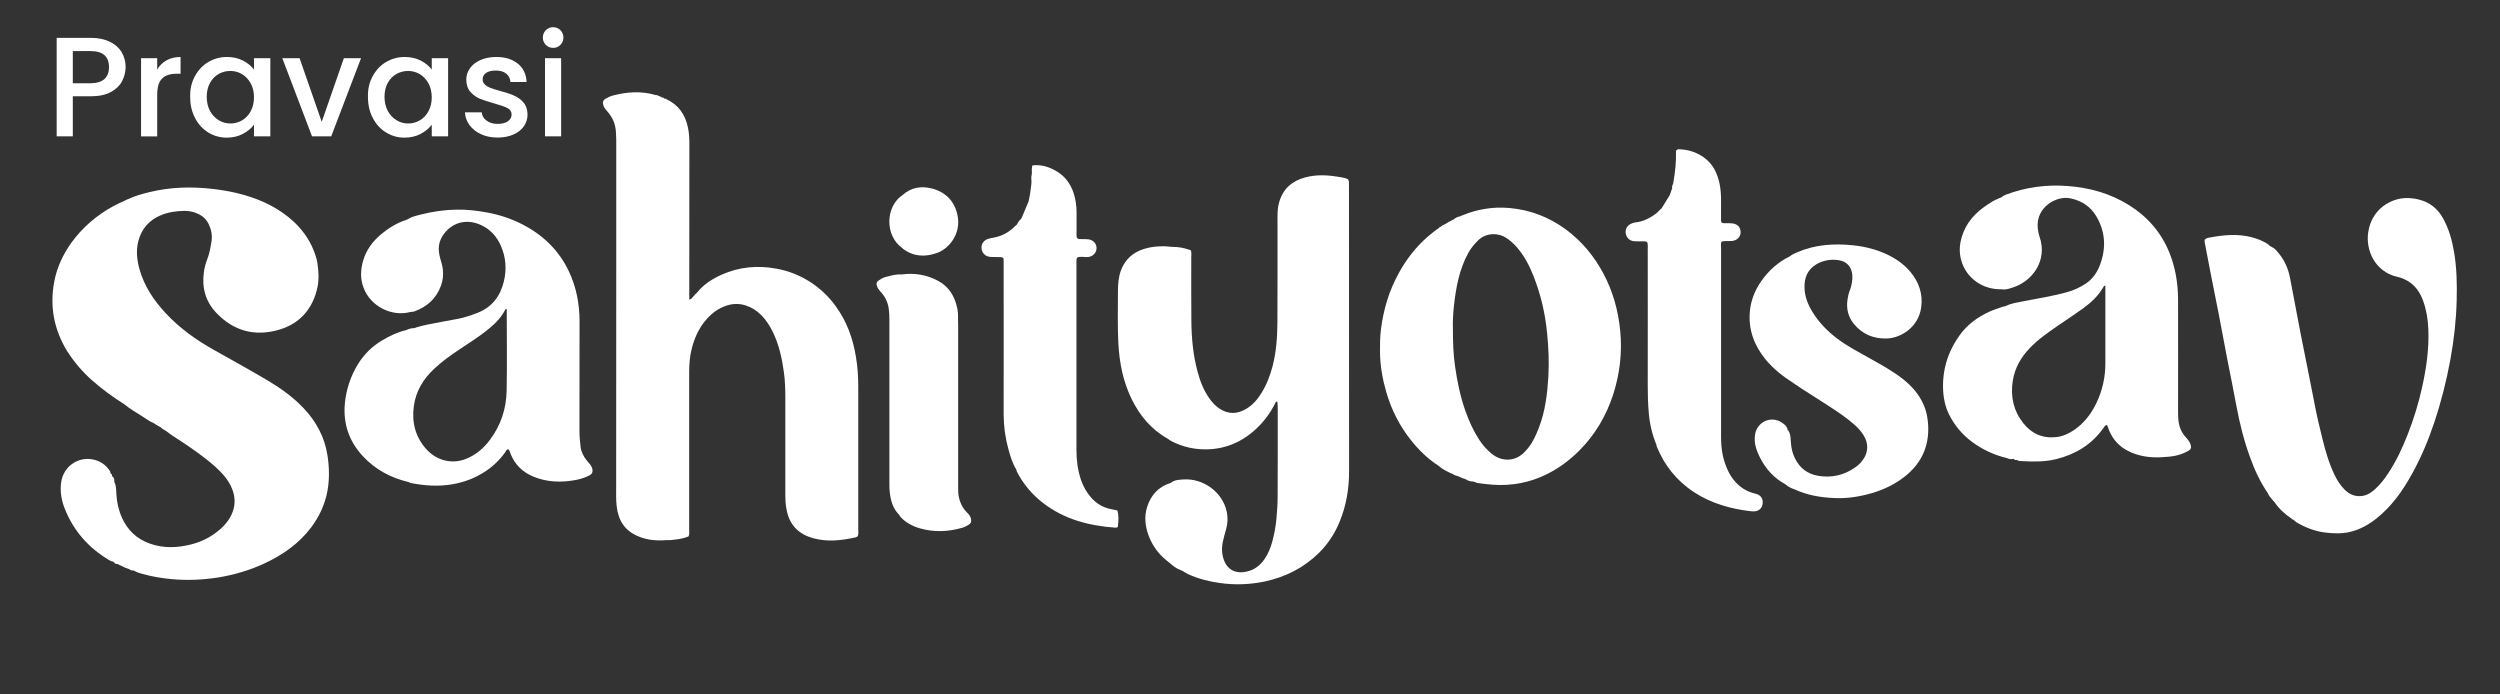
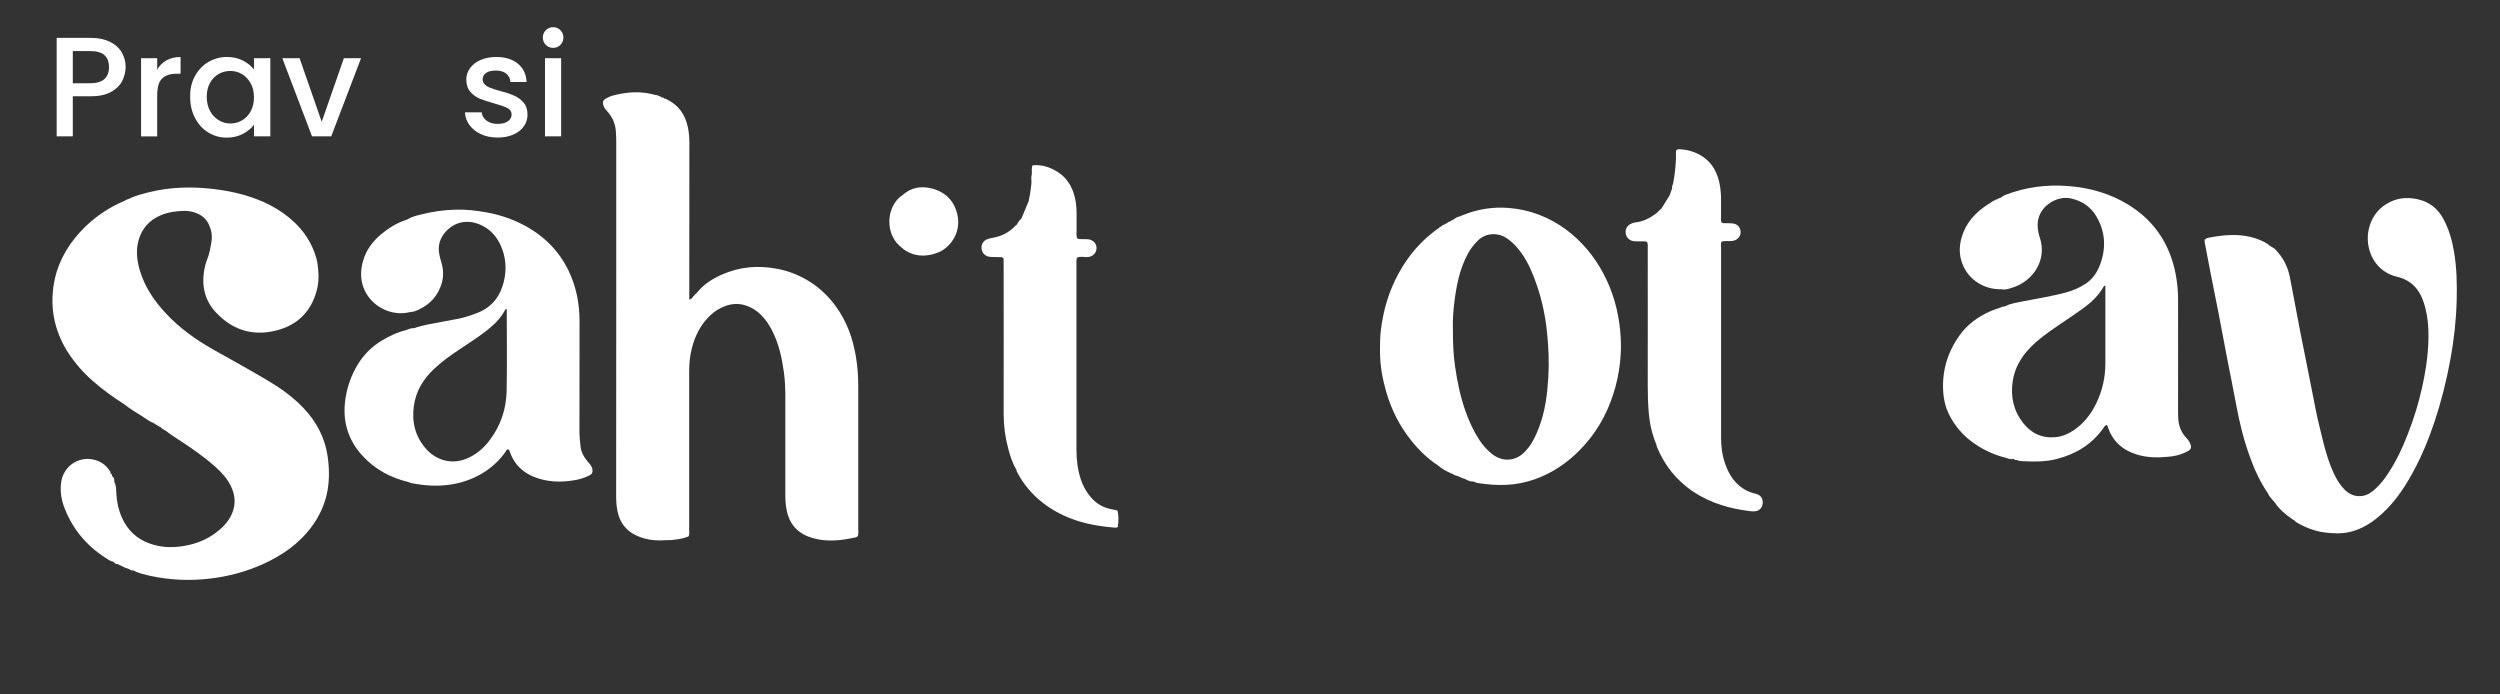
<svg xmlns="http://www.w3.org/2000/svg" version="1.1" id="Layer_1" x="0px" y="0px" viewBox="0 0 241.74 67.11" style="enable-background:new 0 0 241.74 67.11;" xml:space="preserve">
  <rect x="0" y="0" width="241.74" height="67.11" fill="#333333" stroke="none" />
  <style type="text/css">
	.st0{fill:#6E1946;}
	.st1{fill:#FFFFFF;}
	.st2{fill:#F8A470;}
	.st3{fill:#F27F96;}
	.st4{fill:#F27B6F;}
	.st5{fill:#6BADD7;}
	.st6{fill:#49BDAC;}
	.st7{fill:#383838;}
	.st8{fill:url(#);}
	.st9{fill:#F79434;}
	.st10{fill:#EF6347;}
	.st11{fill:#F9FAFC;}
	.st12{fill:#3BBCAC;}
	.st13{fill:#F37D71;}
	.st14{fill:#022535;}
	.st15{fill:#661549;}
	.st16{fill:#87B3AF;}
	.st17{fill:#B2213E;}
	.st18{fill:#FABC93;}
	.st19{clip-path:url(#XMLID_00000091735631812216668550000002600815953362915741_);}
	.st20{clip-path:url(#XMLID_00000154408151196181037390000012852638444574038682_);}
	.st21{clip-path:url(#XMLID_00000157308295045492318150000002769163862709943993_);}
	.st22{fill:none;stroke:#F79434;stroke-miterlimit:10;}
</style>
  <g>
    <path class="st1" d="M25.53,54.5c1.78-0.82,3.35-1.91,4.54-3.48c0.81-1.07,1.36-2.26,1.6-3.58c0.2-1.15,0.17-2.3-0.01-3.44   c-0.28-1.77-1.1-3.27-2.33-4.56c-1.04-1.09-2.26-1.95-3.55-2.71c-1.68-0.99-3.39-1.94-5.09-2.89c-1.73-0.97-3.33-2.11-4.68-3.57   c-1.13-1.21-2.03-2.56-2.5-4.16c-0.28-0.97-0.38-1.94-0.1-2.92c0.33-1.12,1.04-1.91,2.12-2.37c0.74-0.31,1.52-0.42,2.32-0.43   c0.47,0,0.91,0.1,1.33,0.3c0.45,0.21,0.79,0.55,1,0.98c0.25,0.53,0.37,1.09,0.27,1.68c-0.1,0.59-0.19,1.18-0.42,1.74   c-0.15,0.38-0.25,0.78-0.31,1.19c-0.22,1.5,0.14,2.85,1.18,3.95c1.67,1.78,3.76,2.34,6.09,1.65c2.04-0.6,3.27-2.05,3.71-4.11   c0.16-0.77,0.11-1.56-0.01-2.34c-0.03-0.22-0.09-0.45-0.16-0.66c-0.4-1.29-1.12-2.39-2.1-3.31c-1.38-1.29-3.03-2.09-4.83-2.61   c-0.98-0.28-1.98-0.46-3-0.58c-2.08-0.24-4.15-0.19-6.2,0.32c-0.66,0.17-1.33,0.33-1.95,0.64l0.02-0.01   c-0.1,0.04-0.2,0.08-0.3,0.12h0.01l-0.04,0.03c-0.39,0.18-0.8,0.35-1.18,0.56c-1.62,0.89-3,2.07-4.08,3.57   c-0.81,1.14-1.39,2.4-1.64,3.77c-0.44,2.37-0.02,4.59,1.24,6.66C7.16,35,7.97,35.96,8.93,36.8c0.97,0.85,2,1.61,3.09,2.29   c0.55,0.46,1.17,0.81,1.77,1.19c0.34,0.21,0.66,0.48,1.05,0.62c0.1,0.06,0.19,0.13,0.29,0.19l0.11,0.06   c0.04,0.02,0.09,0.05,0.13,0.08c0.04,0.02,0.08,0.03,0.11,0.05l0.14,0.1c0.05,0.08,0.13,0.13,0.22,0.16l-0.01,0   c0.07,0.04,0.14,0.08,0.21,0.12c0.01,0.03,0.04,0.05,0.07,0.05c0.2,0.15,0.39,0.3,0.6,0.44c1.1,0.71,2.19,1.43,3.22,2.24   c0.62,0.49,1.22,1,1.73,1.6c0.34,0.4,0.61,0.83,0.8,1.32c0.33,0.85,0.3,1.68-0.1,2.51c-0.35,0.71-0.88,1.25-1.51,1.71   c-0.74,0.55-1.57,0.92-2.47,1.14c-1.3,0.31-2.59,0.35-3.87-0.1c-1.27-0.44-2.16-1.29-2.71-2.49c-0.33-0.74-0.51-1.52-0.55-2.34   c-0.02-0.38,0-0.79-0.2-1.14c0.01-0.18,0.02-0.35-0.13-0.49v0c-0.07-0.03-0.1-0.09-0.09-0.17c0-0.03-0.01-0.06-0.03-0.08   c-0.1-0.05-0.14-0.13-0.13-0.24c-0.42-0.7-1.05-1.11-1.85-1.22c-1.38-0.19-2.71,0.76-2.91,2.26c-0.12,0.9,0.04,1.77,0.38,2.6   c0.85,2.1,2.28,3.71,4.23,4.88c0.12,0.07,0.25,0.15,0.4,0.16l0-0.01c0.04,0.04,0.09,0.08,0.13,0.11c0.07,0.11,0.17,0.15,0.3,0.13   l0.23,0.12l0.02,0c0.07,0.03,0.14,0.07,0.21,0.1l0.02,0.03l0.03-0.01c0.06,0.03,0.13,0.06,0.19,0.1c0.02,0.04,0.05,0.05,0.09,0.03   l0.41,0.16c0.08,0.09,0.19,0.12,0.31,0.09c0.06,0.02,0.11,0.05,0.17,0.07c0.24,0.14,0.5,0.2,0.76,0.28   c0.93,0.26,1.87,0.41,2.82,0.5c1.5,0.14,3,0.07,4.48-0.16C22.61,55.59,24.1,55.16,25.53,54.5" />
-     <path class="st1" d="M122.28,56.23c2.03-0.43,3.8-1.33,5.27-2.78c0.88-0.87,1.54-1.9,2-3.03c0.64-1.57,0.91-3.21,0.9-4.9   c-0.01-9.1-0.01-18.2-0.01-27.31c0-0.17,0-0.33,0-0.5c0-0.12,0.01-0.25-0.13-0.4c-0.33-0.14-0.74-0.19-1.15-0.25   c-0.99-0.15-1.99-0.17-2.97,0.1c-1.26,0.34-2.12,1.1-2.49,2.36c-0.14,0.46-0.17,0.93-0.17,1.41c0,3.43,0.01,6.85-0.01,10.28   c-0.01,1.41-0.11,2.8-0.46,4.17c-0.24,0.93-0.58,1.81-1.08,2.62c-0.38,0.62-0.85,1.17-1.5,1.55c-0.87,0.51-1.73,0.52-2.58-0.05   c-0.37-0.25-0.66-0.56-0.92-0.92c-0.58-0.8-0.93-1.7-1.18-2.64c-0.44-1.62-0.59-3.29-0.6-4.96c-0.02-2.04-0.01-4.09-0.01-6.13   c0-0.22,0.05-0.45-0.06-0.66c-0.71-0.24-1.15-0.32-1.84-0.32c-0.25-0.02-0.5-0.06-0.74-0.06c-0.86,0-1.7,0.11-2.49,0.48   c-0.81,0.39-1.34,1.01-1.66,1.83c-0.24,0.63-0.29,1.29-0.3,1.95c0,1.71-0.05,3.42,0.04,5.13c0.1,1.87,0.45,3.68,1.28,5.38   c0.79,1.61,1.9,2.95,3.49,3.84c0.1,0.07,0.2,0.15,0.31,0.21c0.84,0.44,1.73,0.71,2.67,0.79c2.13,0.18,3.97-0.48,5.54-1.92   c0.78-0.72,1.41-1.57,1.88-2.52c0.03-0.07,0.06-0.16,0.16-0.15c0.02,0.01,0.05,0.02,0.05,0.03c0.01,0.18,0.03,0.37,0.03,0.55   c0,2.85,0.01,5.69-0.01,8.54c0,0.72-0.04,1.44-0.11,2.16c-0.07,0.78-0.21,1.55-0.42,2.31c-0.16,0.58-0.39,1.13-0.73,1.63   c-0.5,0.74-1.19,1.19-2.1,1.28c-0.84,0.08-1.51-0.33-1.81-1.11c-0.23-0.6-0.26-1.21-0.13-1.82c0.08-0.4,0.2-0.8,0.31-1.2   c0.17-0.57,0.19-1.15,0.07-1.72c-0.42-1.95-2.32-3.24-4.17-3.12c-0.42,0.03-0.88,0.03-1.24,0.33c-1.21,0.37-1.95,1.21-2.3,2.37   c-0.27,0.88-0.18,1.79,0.13,2.66c0.39,1.1,1.08,1.98,2.01,2.67c0.34,0.31,0.69,0.59,1.13,0.74l0.04,0.02   c0.08,0.04,0.15,0.07,0.23,0.11l0,0.01c0.12,0.07,0.24,0.15,0.37,0.22c0.99,0.46,2.03,0.73,3.11,0.88   C119.39,56.58,120.84,56.53,122.28,56.23" />
    <path class="st1" d="M193.57,19.06c-0.1,0.04-0.19,0.08-0.29,0.12l-0.04-0.01l0,0.04c-0.4,0.13-0.75,0.37-1.09,0.6   c-1.15,0.76-2.05,1.74-2.45,3.09c-0.23,0.75-0.27,1.51-0.06,2.26c0.48,1.74,2.09,2.87,3.93,2.81c0.37,0.08,0.7-0.06,1.03-0.16   c1.91-0.59,3.43-2.62,2.61-4.94c-0.09-0.27-0.14-0.56-0.17-0.85c-0.18-2.02,1.85-3.13,3.17-2.84c1.08,0.23,1.92,0.78,2.48,1.71   c0.91,1.52,0.98,3.12,0.36,4.75c-0.28,0.73-0.71,1.35-1.37,1.79c-0.56,0.37-1.16,0.64-1.81,0.82c-1.38,0.39-2.8,0.6-4.21,0.88   c-0.59,0.12-1.18,0.19-1.73,0.47c-0.09,0.03-0.19,0.05-0.28,0.07c-0.01-0.01-0.03-0.02-0.04-0.02c-0.02,0.01-0.04,0.03-0.06,0.05   c-0.39,0.14-0.79,0.26-1.17,0.43c-1.15,0.53-2.15,1.25-2.89,2.29c-1.2,1.67-1.74,3.54-1.58,5.59c0.06,0.7,0.22,1.38,0.53,2.02   c0.54,1.09,1.3,2.01,2.29,2.73c1,0.73,2.1,1.24,3.31,1.53c0.22,0.09,0.44,0.16,0.68,0.07c0.06,0.15,0.19,0.12,0.3,0.12   c0.15,0.09,0.32,0.1,0.48,0.11c1.13,0.06,2.24,0.08,3.35-0.2c1.86-0.47,3.4-1.4,4.52-2.97c0.09-0.13,0.16-0.29,0.36-0.33   c0.04,0.07,0.08,0.14,0.1,0.22c0.45,1.36,1.41,2.21,2.76,2.63c1.03,0.33,2.09,0.33,3.15,0.22c0.46-0.05,0.91-0.13,1.33-0.31   c0.2-0.08,0.39-0.16,0.56-0.27c0.24-0.15,0.28-0.31,0.19-0.59c-0.08-0.27-0.25-0.47-0.43-0.67c-0.49-0.52-0.72-1.15-0.76-1.85   c-0.02-0.27-0.02-0.54-0.02-0.8c0-3.57,0.01-7.14,0-10.71c-0.01-1.56-0.25-3.08-0.84-4.53c-0.79-1.96-2.12-3.48-3.91-4.6   c-1.8-1.12-3.79-1.68-5.89-1.84c-2.08-0.16-4.11,0.1-6.07,0.86C193.81,18.9,193.67,18.94,193.57,19.06 M203.58,28.59   c0,2.19,0,4.37,0,6.56c0,1.34-0.29,2.62-0.87,3.83c-0.51,1.06-1.21,1.97-2.2,2.63c-0.53,0.35-1.09,0.6-1.73,0.66   c-1.32,0.13-2.36-0.36-3.16-1.38c-0.93-1.19-1.22-2.55-1-4.03c0.19-1.25,0.78-2.29,1.64-3.19c0.81-0.85,1.76-1.51,2.72-2.17   c0.82-0.56,1.65-1.11,2.46-1.69c0.79-0.58,1.5-1.24,1.98-2.11c0.02-0.03,0.06-0.04,0.16-0.11V28.59z" />
    <path class="st1" d="M48.41,23.72c0.51,1.13,0.6,2.3,0.31,3.5c-0.35,1.44-1.15,2.49-2.57,3.04c-0.66,0.26-1.33,0.47-2.03,0.6   c-0.94,0.18-1.88,0.34-2.82,0.53c-0.34,0.07-0.68,0.17-1.02,0.26c-0.07,0.03-0.14,0.05-0.21,0.08c-0.28-0.01-0.54,0.07-0.79,0.19   c-0.86,0.2-1.64,0.58-2.39,1.03c-0.94,0.57-1.69,1.32-2.27,2.25c-0.71,1.16-1.13,2.42-1.27,3.77c-0.19,1.95,0.38,3.67,1.71,5.11   c1.21,1.32,2.73,2.13,4.47,2.54c0.06,0.03,0.11,0.07,0.17,0.08c1.34,0.27,2.68,0.36,4.03,0.13c1.17-0.2,2.24-0.61,3.22-1.26   c0.75-0.5,1.39-1.12,1.91-1.85c0.07-0.11,0.11-0.27,0.29-0.28c0.15,0.13,0.17,0.32,0.24,0.49c0.43,1.03,1.16,1.73,2.19,2.16   c1.31,0.54,2.67,0.58,4.05,0.33c0.47-0.08,0.93-0.23,1.36-0.45c0.27-0.14,0.34-0.31,0.29-0.61c-0.03-0.17-0.11-0.31-0.21-0.44   c-0.1-0.13-0.22-0.25-0.32-0.38c-0.32-0.39-0.55-0.83-0.61-1.33c-0.06-0.51-0.11-1.02-0.11-1.54c0.01-3.53,0-7.06,0.01-10.59   c0-1.69-0.31-3.33-1.04-4.86c-0.96-2.01-2.48-3.49-4.46-4.51c-1.12-0.58-2.3-0.96-3.53-1.18c-0.94-0.17-1.9-0.28-2.86-0.26   c-1.19,0.02-2.36,0.19-3.52,0.49c-0.42,0.11-0.85,0.2-1.21,0.45l-0.17,0.05c-0.01,0.06-0.04,0.07-0.09,0.04   c-0.87,0.31-1.64,0.79-2.34,1.38c-0.79,0.67-1.39,1.47-1.69,2.47c-0.27,0.89-0.31,1.78,0.02,2.66c0.67,1.81,2.71,2.84,4.53,2.36   c0.12-0.02,0.25-0.01,0.37-0.05c1.24-0.45,2.14-1.25,2.59-2.5c0.19-0.51,0.24-1.03,0.18-1.58c-0.05-0.48-0.24-0.92-0.33-1.38   c-0.19-0.88,0.04-1.64,0.64-2.29c0.96-1.04,2.35-1.2,3.65-0.47C47.53,22.31,48.06,22.95,48.41,23.72 M49,29.91   c0,2.62,0.04,5.24-0.01,7.86c-0.03,1.73-0.55,3.33-1.6,4.74c-0.61,0.83-1.37,1.48-2.35,1.87c-1.39,0.54-2.84,0.13-3.81-0.94   c-1.08-1.2-1.43-2.63-1.21-4.2c0.2-1.41,0.89-2.56,1.91-3.53c0.77-0.73,1.63-1.35,2.51-1.93c0.84-0.57,1.71-1.11,2.51-1.73   c0.74-0.58,1.43-1.2,1.87-2.04c0.03-0.05,0.06-0.1,0.09-0.15L49,29.91z" />
    <path class="st1" d="M142.47,46.56c0.05,0.05,0.11,0.07,0.17,0.04c0.1,0.1,0.22,0.11,0.34,0.12c0.46,0.06,0.91,0.12,1.36,0.15   c1.85,0.13,3.6-0.2,5.26-1.03c1.16-0.58,2.18-1.34,3.1-2.26c1.56-1.56,2.63-3.4,3.3-5.47c0.63-1.98,0.87-4.02,0.67-6.1   c-0.19-1.98-0.71-3.85-1.65-5.6c-0.89-1.66-2.07-3.08-3.59-4.21c-1.64-1.21-3.48-1.92-5.52-2.09c-1.53-0.13-3.03,0.11-4.45,0.69   l0.01,0c-0.06,0.02-0.13,0.05-0.19,0.07c-0.04,0.02-0.09,0.04-0.13,0.06c-0.23,0.03-0.42,0.15-0.59,0.29   c-0.06,0.03-0.12,0.06-0.18,0.09l-0.05,0l-0.02,0.04c-0.05,0.03-0.1,0.06-0.16,0.09l-0.05-0.01l-0.03,0.04   c-0.12,0.08-0.24,0.15-0.37,0.22c-0.08,0.03-0.15,0.06-0.23,0.1l0.01,0c-0.03,0-0.05,0.01-0.05,0.05c-0.05,0.03-0.09,0.07-0.14,0.1   c-0.06-0.01-0.1,0.01-0.11,0.08c-0.4,0.26-0.77,0.56-1.13,0.87c-1.15,1.01-2.07,2.19-2.8,3.53c-0.94,1.7-1.48,3.53-1.72,5.45   c-0.09,0.72-0.09,1.44-0.09,2.16c0.01,1.33,0.24,2.62,0.61,3.89c0.49,1.68,1.26,3.22,2.35,4.6c0.76,0.96,1.62,1.82,2.66,2.49   c0.35,0.31,0.75,0.53,1.17,0.72c0,0-0.02,0-0.02,0c0.09,0.04,0.17,0.07,0.26,0.1c0.16,0.13,0.36,0.17,0.56,0.23l0.03,0.04   l0.05-0.01c0.05,0.03,0.1,0.05,0.15,0.08c0.05,0.01,0.1,0.03,0.14,0.05c0.01,0.03,0.04,0.04,0.07,0.03   c0.09,0.03,0.18,0.06,0.26,0.09l-0.02,0C141.96,46.49,142.2,46.57,142.47,46.56 M145.67,23.02c0.36,0.24,0.69,0.53,0.98,0.86   c0.74,0.84,1.24,1.81,1.64,2.83c0.7,1.78,1.13,3.62,1.31,5.52c0.14,1.4,0.2,2.8,0.12,4.2c-0.1,1.67-0.3,3.33-0.91,4.91   c-0.27,0.7-0.56,1.37-1.03,1.96c-0.11,0.14-0.24,0.28-0.37,0.42c-0.84,0.87-2.12,1-3.16,0.16c-0.47-0.38-0.87-0.83-1.2-1.33   c-0.58-0.89-1.01-1.84-1.36-2.84c-0.49-1.39-0.78-2.82-0.99-4.27c-0.17-1.15-0.21-2.3-0.21-3.7c-0.02-0.56,0.01-1.37,0.1-2.17   c0.2-1.77,0.51-3.51,1.38-5.1c0.25-0.46,0.58-0.85,0.95-1.22C143.69,22.48,144.89,22.49,145.67,23.02" />
    <path class="st1" d="M229,22.43c-0.27,1.73,0.61,3.86,2.88,4.36c0.32,0.07,0.63,0.2,0.92,0.37c0.76,0.44,1.21,1.12,1.5,1.91   c0.32,0.88,0.47,1.79,0.51,2.73c0.08,1.91-0.19,3.79-0.6,5.64c-0.34,1.55-0.81,3.07-1.39,4.55c-0.51,1.31-1.1,2.58-1.88,3.76   c-0.36,0.56-0.77,1.08-1.26,1.53c-0.36,0.33-0.75,0.6-1.24,0.67c-0.69,0.11-1.27-0.14-1.75-0.63c-0.38-0.39-0.67-0.84-0.91-1.32   c-0.56-1.14-0.91-2.35-1.21-3.57c-0.31-1.22-0.59-2.44-0.82-3.68c-0.41-2.17-0.87-4.32-1.29-6.49c-0.36-1.82-0.68-3.65-1.04-5.47   c-0.18-0.88-0.55-1.69-1.14-2.37c-0.17-0.2-0.33-0.43-0.6-0.52c-0.05-0.03-0.09-0.07-0.13-0.1c-0.07,0-0.11-0.03-0.13-0.1   c-0.54-0.4-1.16-0.63-1.81-0.79c-1.3-0.31-2.6-0.19-3.9,0.05c-0.18,0.03-0.37,0.06-0.53,0.22c0,0.07-0.01,0.15,0,0.23   c0.19,1.01,0.38,2.02,0.58,3.03c0.25,1.27,0.51,2.54,0.76,3.82c0.29,1.48,0.56,2.95,0.84,4.43c0.3,1.54,0.62,3.07,0.9,4.61   c0.31,1.66,0.72,3.3,1.3,4.89c0.44,1.24,1,2.44,1.75,3.53c0.07,0.21,0.22,0.36,0.36,0.53c0,0,0-0.02,0-0.02   c0,0.04,0.02,0.07,0.06,0.09c0.01,0.04,0.03,0.07,0.07,0.08l0.01,0.04l0.03,0c0.03,0.04,0.06,0.07,0.09,0.11   c0.45,0.67,1.04,1.19,1.71,1.64h-0.02c0.07,0.04,0.14,0.07,0.2,0.11c0.01,0.03,0.03,0.05,0.05,0.04c0.06,0.05,0.12,0.12,0.18,0.16   c0.83,0.49,1.72,0.85,2.68,0.98c0.83,0.11,1.66,0.15,2.49-0.04c0.93-0.22,1.74-0.66,2.49-1.24c1.54-1.2,2.63-2.75,3.55-4.43   c0.87-1.57,1.56-3.23,2.13-4.94c0.67-2,1.18-4.04,1.56-6.11c0.34-1.87,0.55-3.76,0.6-5.65c0.04-1.59,0.01-3.18-0.26-4.75   c-0.19-1.1-0.49-2.17-1.03-3.16c-0.53-0.98-1.32-1.62-2.43-1.88c-0.16-0.04-0.33-0.07-0.49-0.09c-1.09-0.15-2.07,0.12-2.93,0.77   C229.61,20.59,229.16,21.44,229,22.43" />
    <path class="st1" d="M59.58,48.02c0,0.62,0.05,1.24,0.24,1.83c0.24,0.76,0.7,1.35,1.39,1.76c0.99,0.57,2.07,0.71,3.19,0.62   c0.65,0.03,1.75-0.15,2.19-0.37c0.09-0.23,0.05-0.48,0.05-0.73c0-5.04,0-10.07,0-15.11c0-0.81,0.06-1.61,0.27-2.39   c0.24-0.91,0.61-1.75,1.19-2.5c0.44-0.56,0.96-1.03,1.6-1.35c0.78-0.39,1.58-0.52,2.42-0.24c0.56,0.18,1.05,0.49,1.47,0.91   c0.46,0.46,0.81,0.99,1.1,1.57c0.63,1.26,0.92,2.6,1.11,3.97c0.12,0.86,0.14,1.73,0.14,2.59c0,3.14,0,6.27,0,9.41   c0,0.52,0.05,1.03,0.17,1.53c0.33,1.37,1.22,2.17,2.55,2.53c1.37,0.37,2.73,0.21,4.08-0.09c0.08-0.02,0.14-0.07,0.2-0.11   c0.1-0.24,0.05-0.47,0.05-0.69c0-4.6,0-9.2,0-13.8c0-0.95-0.06-1.89-0.22-2.83c-0.29-1.8-0.89-3.47-1.98-4.95   c-0.68-0.93-1.5-1.71-2.47-2.33c-0.99-0.63-2.07-1.06-3.23-1.27c-1.83-0.34-3.61-0.18-5.31,0.58c-0.91,0.41-1.76,0.94-2.38,1.74   c-0.04,0.01-0.07,0.04-0.08,0.09c-0.09,0.04-0.15,0.1-0.18,0.19l0-0.01c-0.17,0.1-0.2,0.36-0.49,0.39v-0.69   c0-4.83,0-9.65,0.01-14.48c0-0.5-0.04-0.99-0.14-1.47c-0.26-1.24-0.91-2.19-2.1-2.74c-0.02-0.03-0.05-0.04-0.09-0.05   c-0.07,0.03-0.13,0-0.16-0.07c-0.03-0.02-0.07-0.04-0.12-0.04c-0.06,0.02-0.11,0-0.13-0.06c-0.11-0.04-0.22-0.09-0.33-0.13   c-0.04-0.05-0.09-0.06-0.15-0.03c-1.4-0.42-2.8-0.33-4.19,0.04c-0.24,0.06-0.47,0.18-0.68,0.3c-0.27,0.16-0.31,0.34-0.23,0.63   c0.07,0.25,0.24,0.43,0.4,0.62c0.52,0.58,0.79,1.25,0.82,2.02c0.01,0.27,0.03,0.54,0.03,0.8c0,3.98,0,7.96,0,11.95   C59.59,33.04,59.59,40.53,59.58,48.02" />
    <path class="st1" d="M161.8,17.67c-0.01,0.04-0.02,0.08-0.02,0.12c-0.09,0.13-0.11,0.27-0.09,0.42c-0.08,0.22-0.16,0.44-0.24,0.67   l-0.76,1.23c-0.03,0.03-0.06,0.07-0.09,0.1l-0.04,0.01l-0.01,0.04c-0.04,0.01-0.06,0.04-0.08,0.08c-0.03,0.03-0.07,0.05-0.1,0.08   l0.01-0.01c-0.06,0.06-0.12,0.13-0.18,0.19c-0.62,0.47-1.29,0.83-2.09,0.91c-0.12,0.01-0.24,0.06-0.36,0.11   c-0.4,0.17-0.61,0.53-0.55,0.94c0.06,0.43,0.39,0.74,0.84,0.77c0.19,0.01,0.38,0,0.56,0.01c0.22,0.01,0.46-0.05,0.68,0.07   c0.08,0.24,0.05,0.49,0.05,0.73c0,4.37,0.01,8.75,0,13.12c0,0.89,0.02,1.77,0.1,2.66c0.09,1.07,0.33,2.12,0.75,3.11   c0,0.04,0,0.09,0.01,0.12c0.75,1.85,1.94,3.35,3.63,4.45c1.66,1.08,3.5,1.6,5.44,1.83c0.15,0.02,0.29,0.02,0.44,0.01   c0.4-0.04,0.69-0.32,0.74-0.72c0.06-0.49-0.17-0.86-0.66-0.97c-0.62-0.14-1.17-0.41-1.65-0.83c-0.66-0.58-1.06-1.32-1.33-2.13   c-0.28-0.81-0.38-1.64-0.38-2.5c0-3.36,0-6.73,0-10.09c0-2.72,0-5.45,0-8.17c0-0.22-0.04-0.45,0.03-0.64   c0.17-0.1,0.32-0.07,0.46-0.08c0.18-0.01,0.37,0.01,0.56-0.01c0.48-0.04,0.84-0.39,0.84-0.83c0-0.38-0.18-0.79-0.79-0.87   c-0.16-0.02-0.33-0.01-0.5-0.02c-0.18-0.01-0.37,0.03-0.52-0.04c-0.12-0.15-0.08-0.3-0.08-0.44c0-0.56-0.01-1.11,0-1.67   c0-0.54-0.03-1.07-0.13-1.6c-0.21-1.06-0.65-2-1.58-2.64c-0.72-0.5-1.52-0.74-2.4-0.76c-0.09,0-0.16,0.04-0.25,0.16   C162.09,15.59,161.99,16.63,161.8,17.67" />
-     <path class="st1" d="M181.02,47.68c1.14-0.34,2.21-0.85,3.15-1.59c1.77-1.39,2.48-3.21,2.24-5.4c-0.06-0.51-0.17-1.01-0.38-1.5   c-0.45-1.06-1.18-1.88-2.08-2.58c-0.95-0.74-2.01-1.32-3.06-1.91c-1.08-0.61-2.2-1.18-3.2-1.93c-0.97-0.73-1.81-1.58-2.44-2.62   c-0.43-0.7-0.72-1.44-0.76-2.27c-0.04-0.97,0.26-1.8,1.14-2.32c0.66-0.39,1.41-0.52,2.17-0.4c0.79,0.12,1.24,0.64,1.31,1.43   c0.02,0.22,0.01,0.45-0.03,0.68c-0.04,0.26-0.1,0.53-0.2,0.78c-0.13,0.31-0.19,0.63-0.24,0.96c-0.12,0.86,0.08,1.65,0.63,2.32   c0.82,0.99,1.89,1.44,3.18,1.4c1.33-0.04,3.05-1.06,3.32-3c0.18-1.29-0.21-2.45-1.05-3.45c-0.54-0.64-1.2-1.14-1.95-1.53   c-1.12-0.58-2.33-0.9-3.58-1.03c-1.84-0.19-3.66-0.08-5.39,0.67c-0.24,0.11-0.5,0.19-0.7,0.38c-1.15,0.56-2.07,1.38-2.79,2.41   c-0.63,0.9-1.02,1.89-1.11,2.98c-0.14,1.73,0.42,3.24,1.51,4.58c0.77,0.94,1.71,1.67,2.73,2.32l0,0c0.04,0.02,0.08,0.05,0.12,0.08   c0,0.04,0.03,0.06,0.07,0.04l0.18,0.12c0.07,0.05,0.14,0.1,0.21,0.15l-0.01,0c0.98,0.63,1.95,1.25,2.93,1.88   c0.83,0.54,1.66,1.1,2.4,1.76c0.32,0.29,0.62,0.61,0.85,0.98c0.52,0.81,0.48,1.72-0.11,2.47c-0.19,0.25-0.41,0.46-0.67,0.64   c-1.08,0.77-2.29,1.05-3.6,0.83c-1.06-0.18-1.81-0.77-2.27-1.74c-0.23-0.47-0.33-0.97-0.37-1.49c-0.03-0.39-0.01-0.78-0.24-1.13   l-0.01-0.03c-0.07-0.03-0.1-0.08-0.08-0.15c-0.08-0.25-0.26-0.41-0.47-0.56c-0.87-0.64-2.06-0.34-2.52,0.63   c-0.11,0.23-0.15,0.47-0.17,0.72c-0.05,0.7,0.18,1.34,0.49,1.96c0.56,1.12,1.36,2.01,2.47,2.61c0.26,0.24,0.58,0.39,0.91,0.5   l-0.02-0.01c1.23,0.57,2.54,0.79,3.87,0.84C178.62,48.22,179.84,48.02,181.02,47.68" />
    <path class="st1" d="M105.25,24.85c0.47-0.07,0.8-0.45,0.78-0.89c-0.01-0.42-0.33-0.76-0.79-0.82c-0.23-0.03-0.46-0.01-0.69-0.02   c-0.14-0.01-0.3,0.03-0.41-0.11c-0.07-0.19-0.04-0.4-0.04-0.61c0-0.62,0-1.24,0-1.86c0-0.64-0.09-1.27-0.29-1.89   c-0.29-0.85-0.78-1.55-1.55-2.03c-0.73-0.46-1.53-0.73-2.42-0.63c-0.12,0.3-0.04,0.6-0.07,0.88c-0.07,0.22-0.05,0.44-0.03,0.66   c-0.01,0.08-0.01,0.16-0.01,0.24c-0.04,0.4-0.1,0.79-0.16,1.19l-0.03,0.05l0,0.06c-0.03,0.13-0.05,0.25-0.07,0.38   c-0.22,0.53-0.45,1.07-0.67,1.6c-0.03,0.05-0.06,0.1-0.09,0.15c-0.19,0.13-0.27,0.34-0.39,0.52c-0.05,0.04-0.1,0.08-0.14,0.12   c-0.59,0.62-1.31,1-2.16,1.15c-0.16,0.03-0.33,0.06-0.48,0.11c-0.36,0.11-0.61,0.42-0.63,0.77c-0.03,0.49,0.28,0.89,0.77,0.96   c0.29,0.04,0.58,0.01,0.87,0.03c0.16,0.01,0.34-0.05,0.49,0.13c0.01,0.21,0.01,0.46,0.01,0.7c0,4.79,0.01,9.57,0,14.35   c0,1.14,0.15,2.26,0.45,3.36c0.19,0.69,0.39,1.39,0.78,2.01c0.01,0.06,0.02,0.12,0.04,0.18c0.61,1.19,1.46,2.21,2.52,3.03   c2.04,1.59,4.43,2.21,6.97,2.4c0.1,0.01,0.21,0.01,0.28-0.08c0.09-0.65,0.08-1.17-0.04-1.58c-0.22-0.05-0.45-0.09-0.67-0.14   c-0.74-0.16-1.35-0.52-1.85-1.08c-0.46-0.52-0.79-1.11-1.01-1.76c-0.31-0.93-0.43-1.89-0.43-2.87c0-5.96,0-11.93,0-17.89   c0-0.12,0-0.25,0-0.37c0.01-0.12-0.02-0.25,0.1-0.36c0.17-0.08,0.36-0.04,0.54-0.05C104.91,24.86,105.08,24.87,105.25,24.85" />
-     <path class="st1" d="M93.89,50.17c-0.05-0.25-0.21-0.45-0.39-0.62c-0.44-0.44-0.69-0.98-0.8-1.58c-0.05-0.28-0.05-0.57-0.05-0.86   c0-5.18,0-10.36,0-15.54c0-0.33-0.02-0.66-0.01-0.99c0.01-0.48-0.1-0.95-0.25-1.4c-0.3-0.87-0.83-1.56-1.66-2.01   c-1.11-0.61-2.31-0.8-3.56-0.63c-0.57-0.04-1.11,0.13-1.65,0.28c-0.21,0.06-0.41,0.2-0.6,0.33c-0.15,0.1-0.19,0.26-0.14,0.44   c0.06,0.25,0.21,0.44,0.38,0.63c0.43,0.47,0.7,1.01,0.78,1.65c0.04,0.31,0.06,0.62,0.06,0.93c0,5.2,0,10.39,0,15.58   c0,0.41-0.01,0.83,0.04,1.24c0.09,0.79,0.29,1.54,0.88,2.13c0.06,0.08,0.1,0.18,0.17,0.25c0.49,0.53,1.11,0.86,1.8,1.07   c1.38,0.41,2.76,0.36,4.13-0.03c0.22-0.06,0.43-0.17,0.62-0.28C93.89,50.61,93.95,50.44,93.89,50.17" />
    <path class="st1" d="M92.58,20.78c-0.29-1.34-1.15-2.22-2.5-2.56c-1.01-0.25-1.98-0.1-2.79,0.63c-1.65,1.06-1.8,3.93,0,5.17l0,0.03   l0.03,0.01c0,0,0.01,0.01,0.01,0.01c1.02,0.75,2.13,0.81,3.3,0.38C91.75,24.05,92.98,22.61,92.58,20.78" />
  </g>
  <g>
    <path class="st1" d="M11.8,7.86c-0.23,0.43-0.59,0.78-1.1,1.05c-0.5,0.27-1.15,0.4-1.93,0.4H7.04v3.87H5.48V3.66h3.29   c0.73,0,1.35,0.13,1.86,0.38c0.51,0.25,0.89,0.59,1.14,1.02c0.25,0.43,0.38,0.91,0.38,1.44C12.14,6.98,12.02,7.43,11.8,7.86z    M10.1,7.64c0.29-0.27,0.44-0.65,0.44-1.14c0-1.04-0.59-1.56-1.77-1.56H7.04v3.11h1.73C9.36,8.04,9.8,7.91,10.1,7.64z" />
    <path class="st1" d="M16.11,5.83c0.38-0.21,0.83-0.32,1.35-0.32v1.62h-0.4c-0.61,0-1.08,0.16-1.39,0.47   c-0.32,0.31-0.47,0.85-0.47,1.62v3.97h-1.56V5.63h1.56v1.1C15.42,6.34,15.73,6.04,16.11,5.83z" />
    <path class="st1" d="M18.85,7.36c0.32-0.58,0.74-1.04,1.29-1.36c0.54-0.32,1.14-0.49,1.8-0.49c0.59,0,1.11,0.12,1.56,0.35   c0.44,0.23,0.8,0.52,1.06,0.87v-1.1h1.58v7.55h-1.58v-1.12c-0.27,0.36-0.63,0.65-1.08,0.89c-0.46,0.24-0.98,0.36-1.56,0.36   c-0.65,0-1.24-0.17-1.78-0.5c-0.54-0.33-0.97-0.8-1.28-1.4c-0.32-0.6-0.47-1.28-0.47-2.04C18.37,8.61,18.53,7.94,18.85,7.36z    M24.23,8.04c-0.21-0.38-0.5-0.68-0.84-0.88c-0.35-0.2-0.72-0.3-1.12-0.3c-0.4,0-0.78,0.1-1.12,0.29c-0.35,0.2-0.63,0.48-0.84,0.86   c-0.21,0.38-0.32,0.83-0.32,1.35s0.11,0.98,0.32,1.37c0.21,0.39,0.5,0.69,0.85,0.9c0.35,0.21,0.72,0.31,1.12,0.31   c0.4,0,0.78-0.1,1.12-0.3c0.35-0.2,0.63-0.5,0.84-0.88c0.21-0.39,0.32-0.84,0.32-1.36C24.56,8.88,24.45,8.43,24.23,8.04z" />
    <path class="st1" d="M31.11,11.78l2.14-6.15h1.66l-2.88,7.55h-1.86L27.3,5.63h1.67L31.11,11.78z" />
-     <path class="st1" d="M36.04,7.36c0.32-0.58,0.74-1.04,1.29-1.36c0.54-0.32,1.14-0.49,1.8-0.49c0.59,0,1.11,0.12,1.56,0.35   c0.44,0.23,0.8,0.52,1.06,0.87v-1.1h1.58v7.55h-1.58v-1.12c-0.27,0.36-0.63,0.65-1.08,0.89c-0.46,0.24-0.98,0.36-1.56,0.36   c-0.65,0-1.24-0.17-1.78-0.5c-0.54-0.33-0.97-0.8-1.28-1.4c-0.32-0.6-0.47-1.28-0.47-2.04C35.56,8.61,35.72,7.94,36.04,7.36z    M41.42,8.04c-0.21-0.38-0.5-0.68-0.84-0.88c-0.35-0.2-0.72-0.3-1.12-0.3c-0.4,0-0.78,0.1-1.12,0.29c-0.35,0.2-0.63,0.48-0.84,0.86   c-0.21,0.38-0.32,0.83-0.32,1.35s0.11,0.98,0.32,1.37c0.21,0.39,0.5,0.69,0.85,0.9c0.35,0.21,0.72,0.31,1.12,0.31   c0.4,0,0.78-0.1,1.12-0.3c0.35-0.2,0.63-0.5,0.84-0.88c0.21-0.39,0.32-0.84,0.32-1.36C41.74,8.88,41.64,8.43,41.42,8.04z" />
    <path class="st1" d="M46.52,12.98c-0.47-0.21-0.84-0.51-1.12-0.88c-0.27-0.37-0.42-0.78-0.44-1.24h1.62   c0.03,0.32,0.18,0.59,0.46,0.8c0.28,0.21,0.63,0.32,1.05,0.32c0.44,0,0.78-0.08,1.02-0.25c0.24-0.17,0.36-0.39,0.36-0.65   c0-0.28-0.13-0.49-0.4-0.63c-0.27-0.14-0.7-0.29-1.28-0.45c-0.57-0.16-1.03-0.31-1.38-0.45c-0.36-0.15-0.66-0.37-0.93-0.67   c-0.26-0.3-0.39-0.7-0.39-1.19c0-0.4,0.12-0.77,0.36-1.1c0.24-0.33,0.58-0.6,1.02-0.79c0.44-0.19,0.95-0.29,1.53-0.29   c0.86,0,1.55,0.22,2.08,0.65c0.53,0.43,0.81,1.03,0.84,1.77h-1.56c-0.03-0.34-0.16-0.61-0.41-0.81c-0.25-0.2-0.58-0.3-1-0.3   c-0.41,0-0.73,0.08-0.95,0.23c-0.22,0.16-0.33,0.36-0.33,0.62c0,0.2,0.07,0.37,0.22,0.51c0.15,0.14,0.32,0.24,0.53,0.32   c0.21,0.08,0.52,0.18,0.93,0.29c0.55,0.15,1,0.29,1.35,0.45c0.35,0.15,0.66,0.37,0.91,0.66c0.26,0.29,0.39,0.68,0.4,1.17   c0,0.43-0.12,0.81-0.36,1.15c-0.24,0.34-0.57,0.6-1.01,0.79c-0.43,0.19-0.94,0.29-1.53,0.29C47.52,13.3,46.99,13.2,46.52,12.98z" />
    <path class="st1" d="M52.78,4.34c-0.19-0.19-0.29-0.43-0.29-0.71s0.1-0.52,0.29-0.71c0.19-0.19,0.43-0.29,0.71-0.29   c0.27,0,0.51,0.1,0.7,0.29c0.19,0.19,0.29,0.43,0.29,0.71s-0.1,0.52-0.29,0.71c-0.19,0.19-0.43,0.29-0.7,0.29   C53.21,4.63,52.97,4.53,52.78,4.34z M54.26,5.63v7.55H52.7V5.63H54.26z" />
  </g>
</svg>